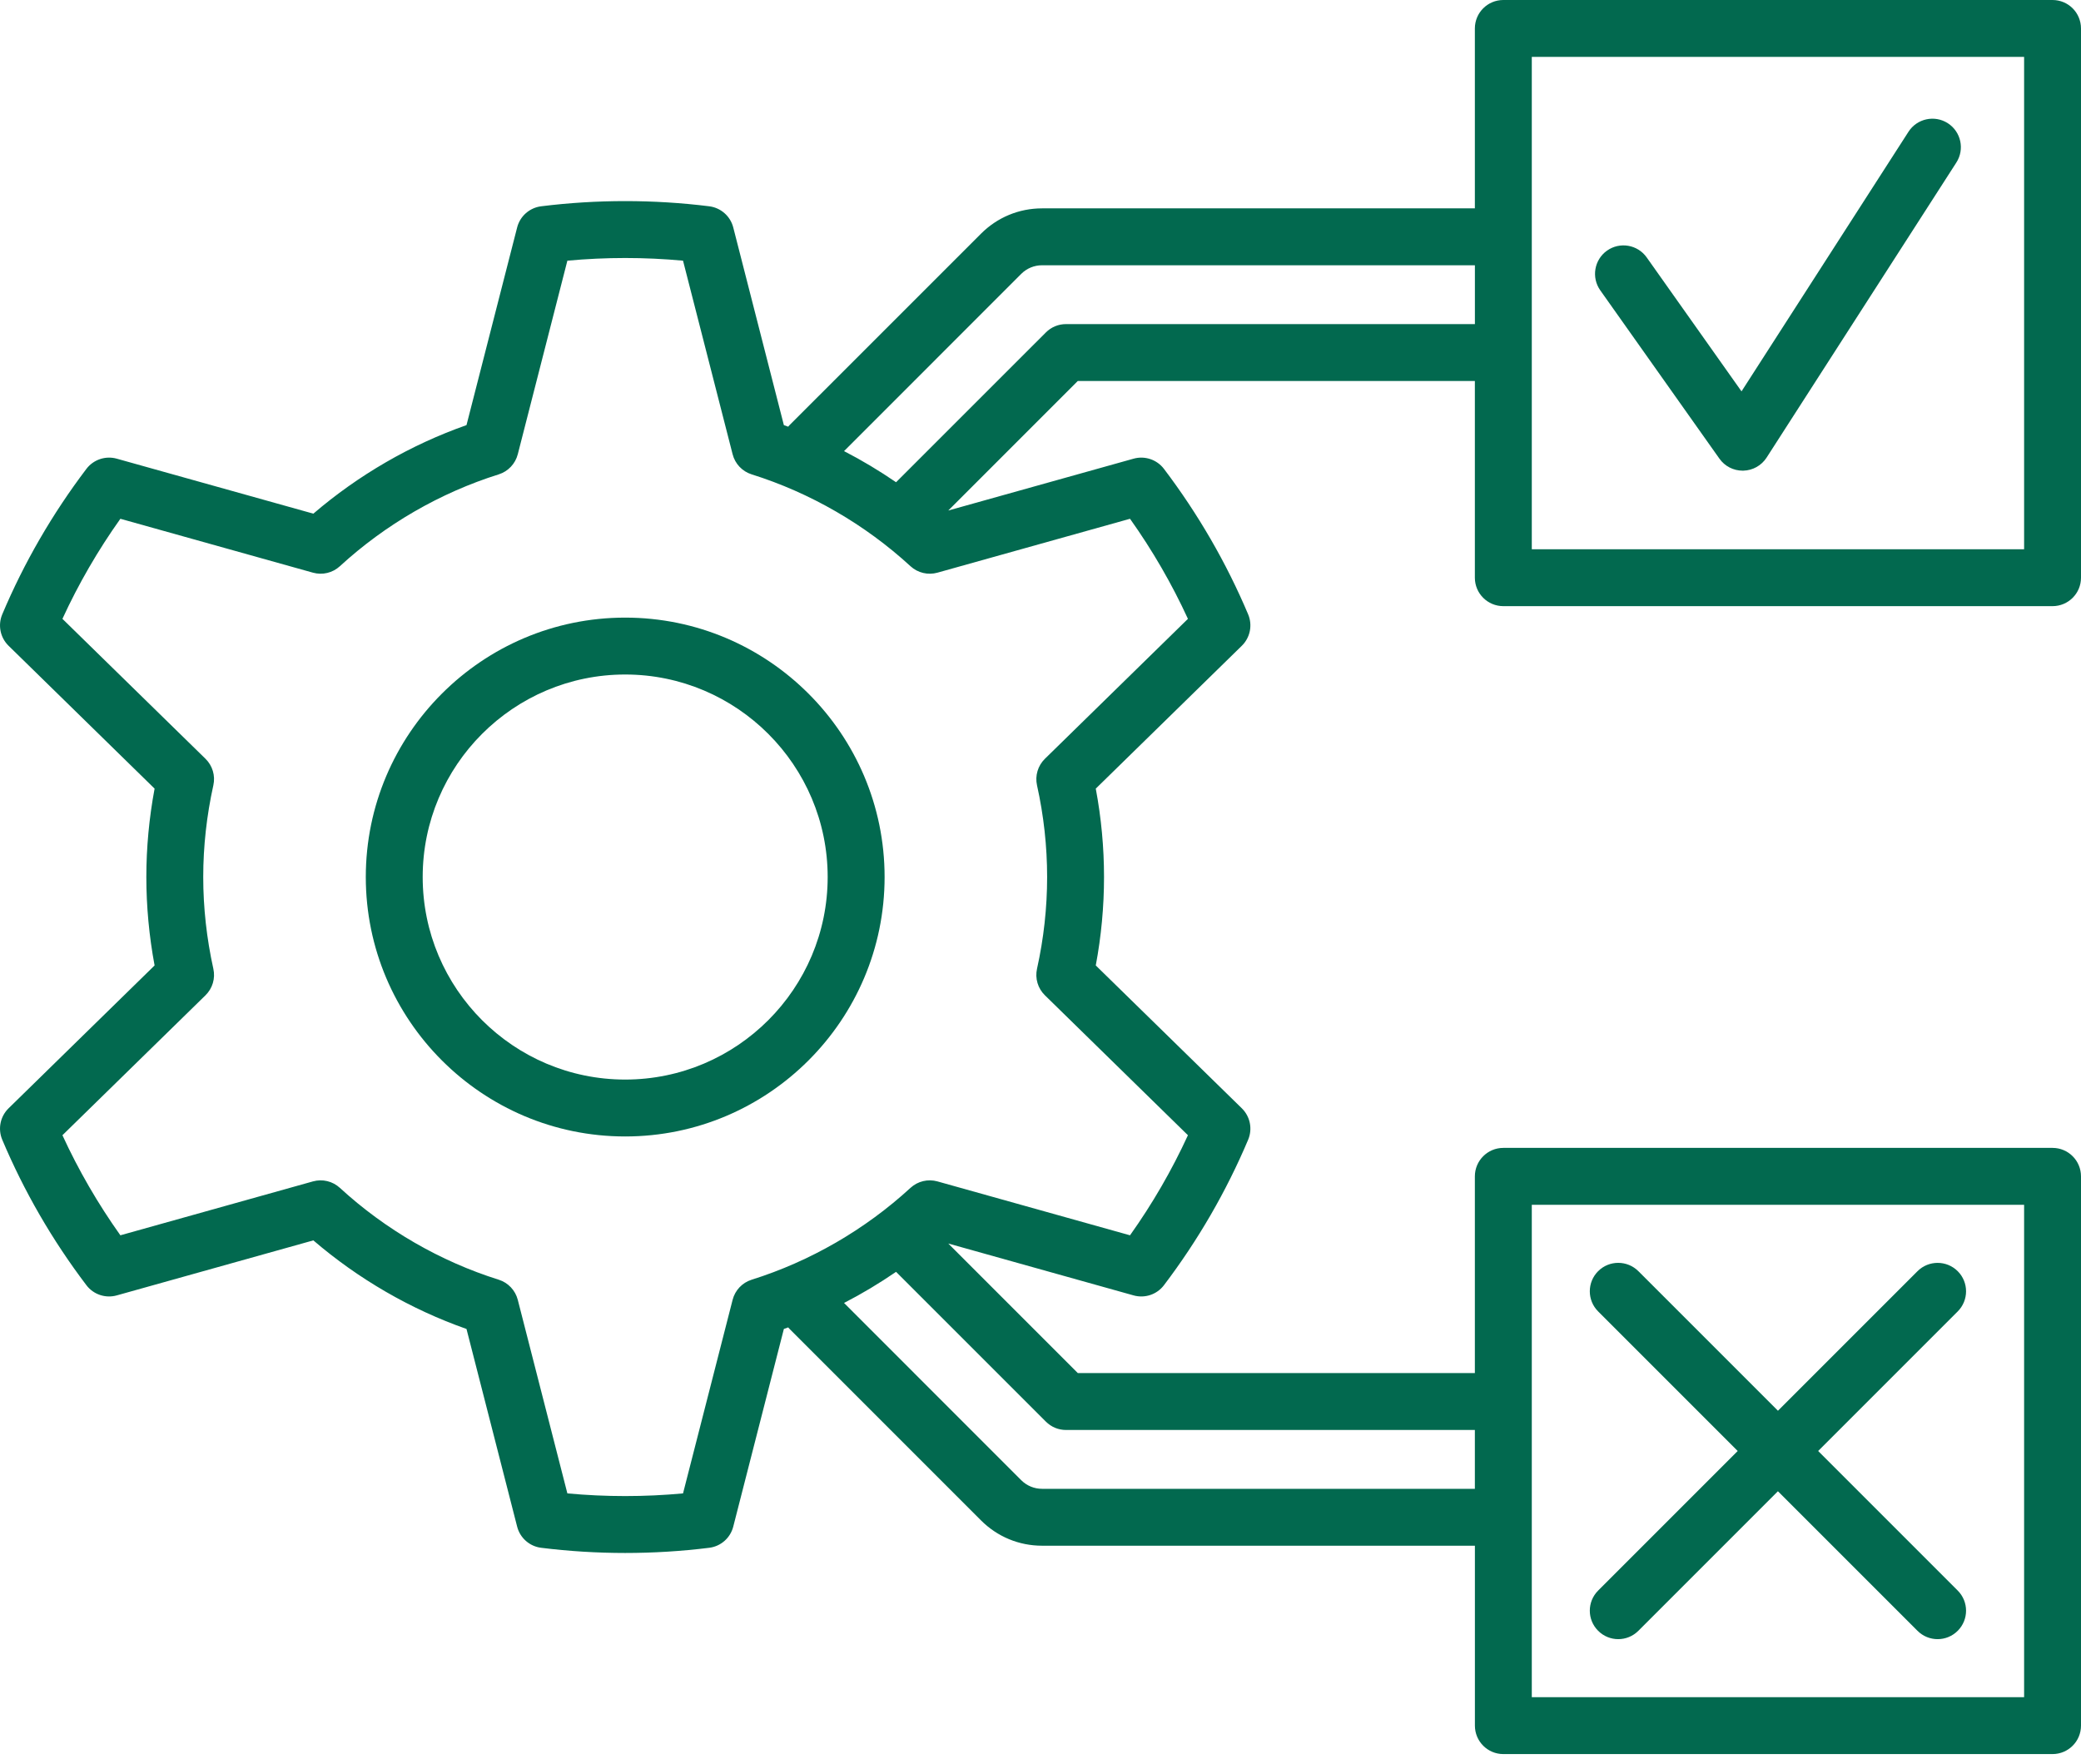
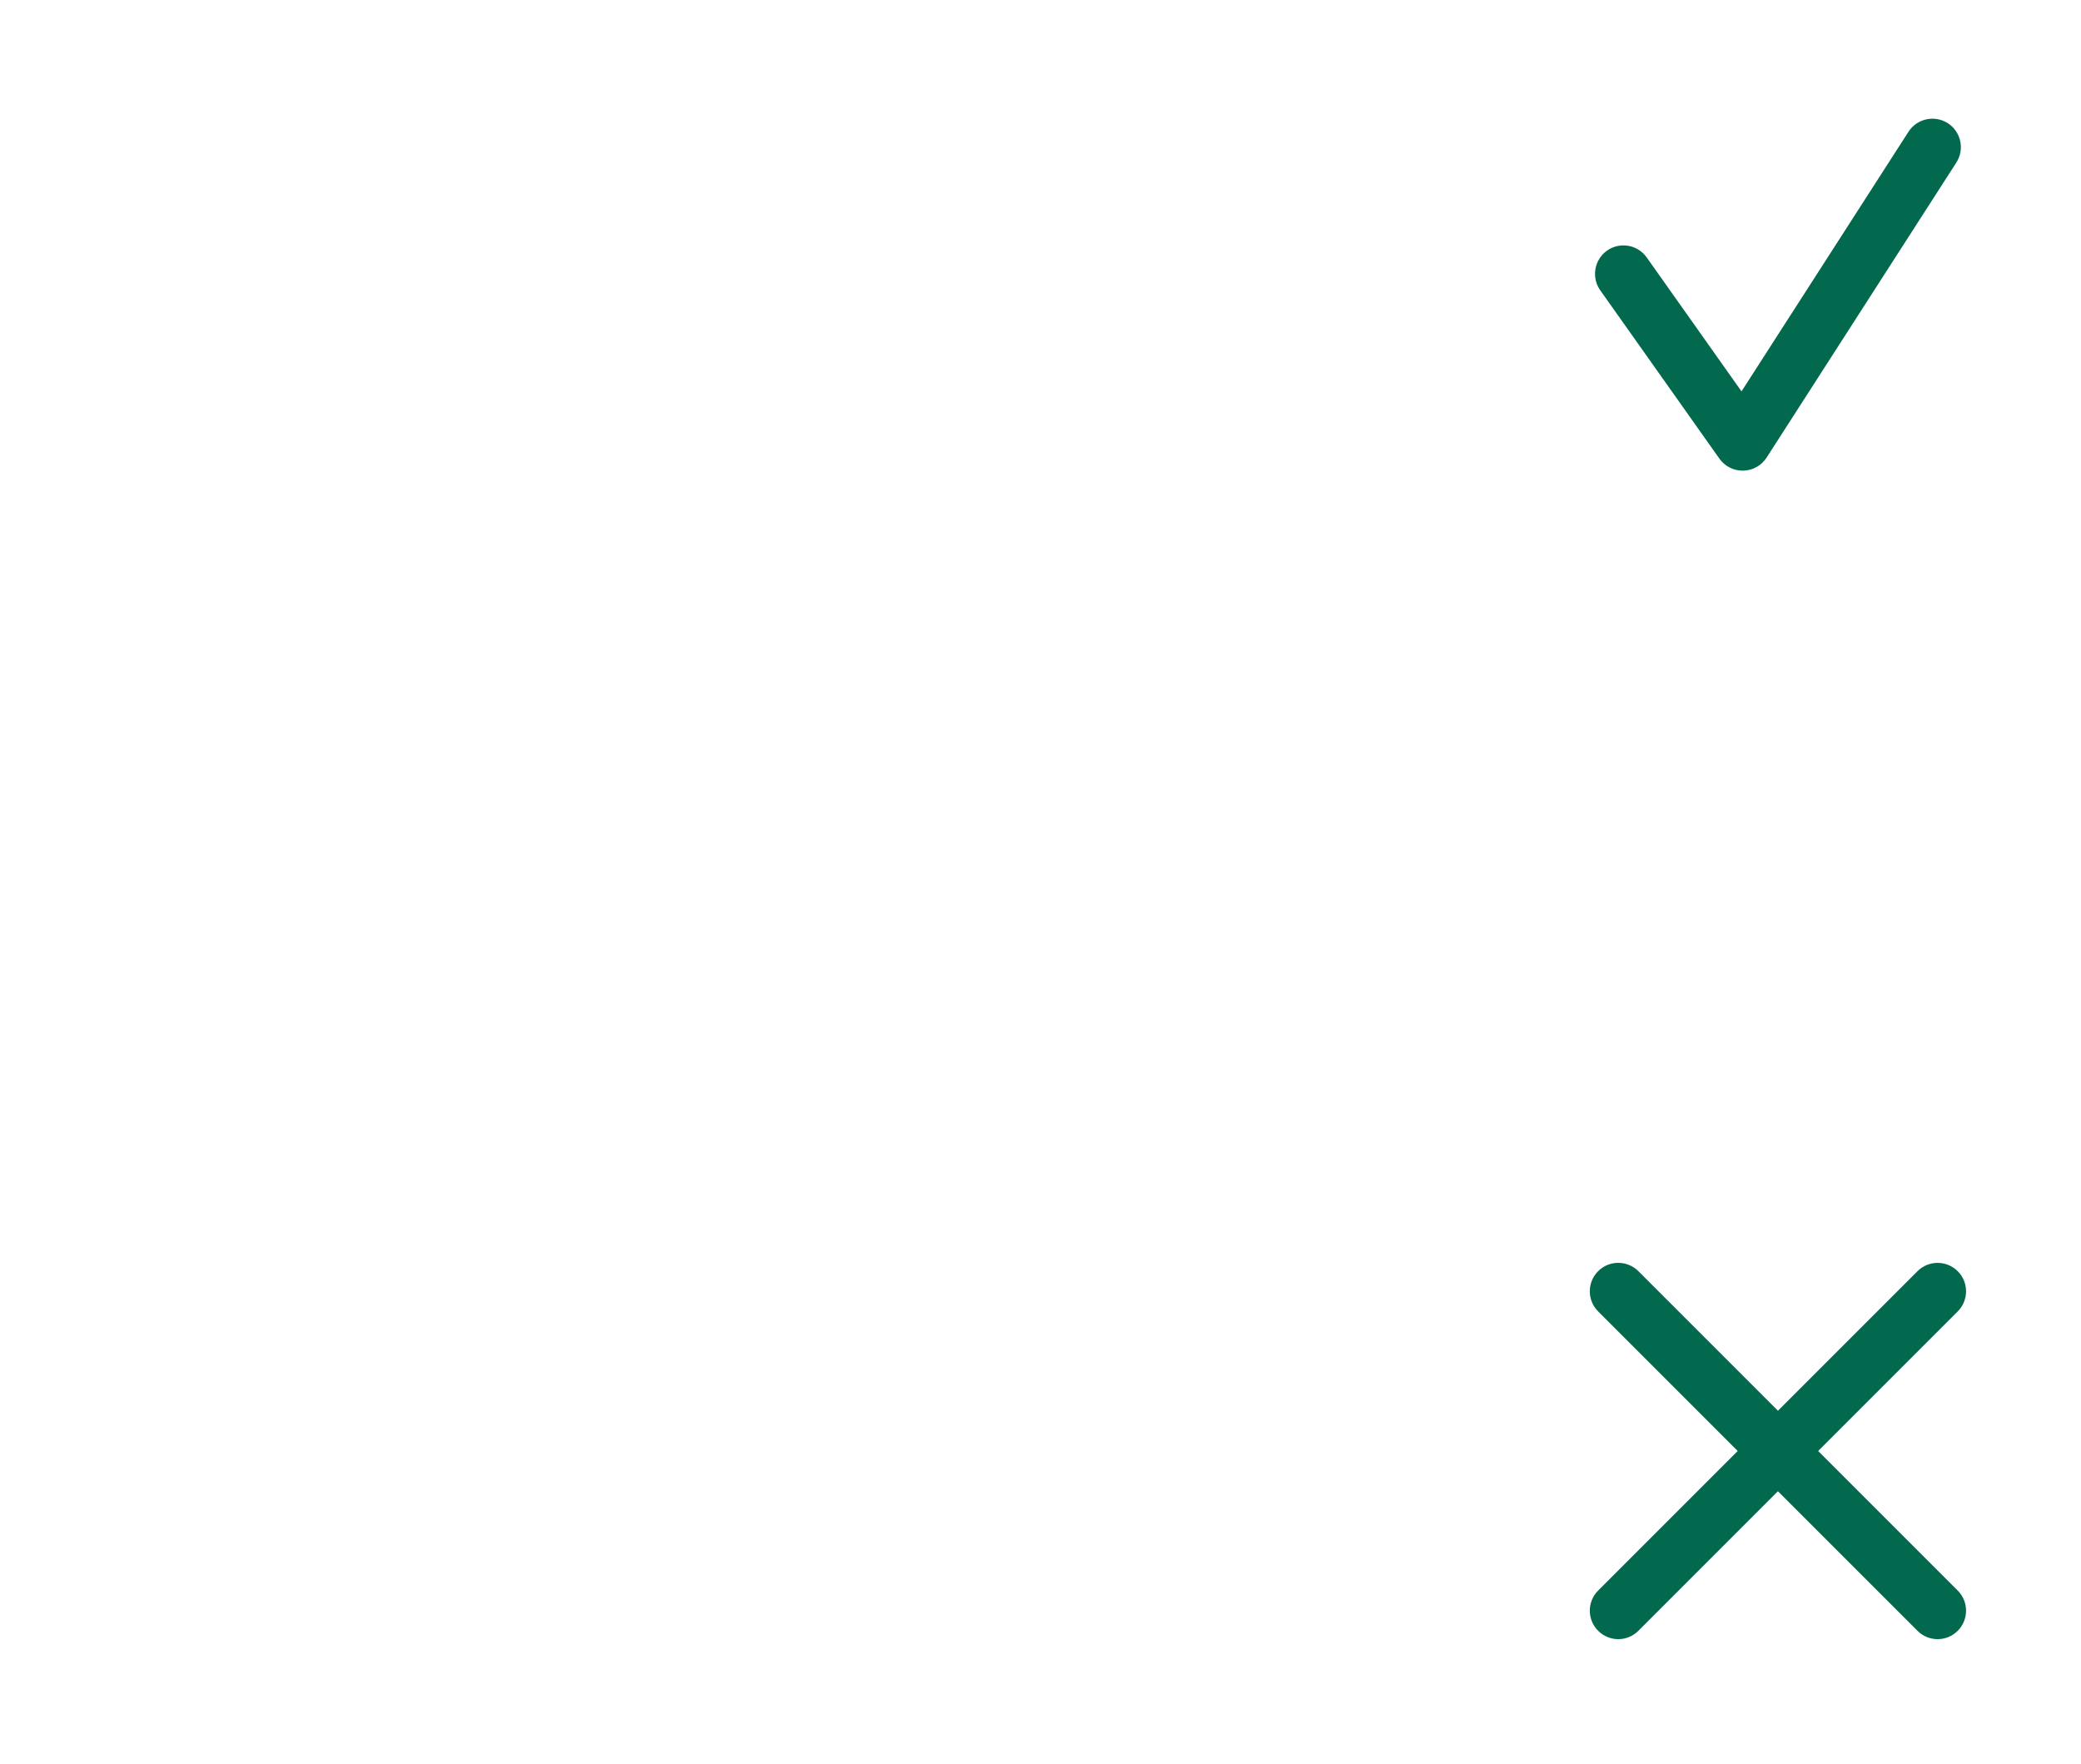
<svg xmlns="http://www.w3.org/2000/svg" width="59" height="50" viewBox="0 0 59 50" fill="none">
-   <path d="M25.08 24.863C25.08 20.808 21.781 17.509 17.725 17.509C13.67 17.509 10.371 20.808 10.371 24.863C10.371 28.919 13.67 32.218 17.725 32.218C21.781 32.218 25.08 28.919 25.08 24.863ZM17.725 30.605C14.559 30.605 11.984 28.029 11.984 24.863C11.984 21.698 14.559 19.122 17.725 19.122C20.891 19.122 23.466 21.698 23.466 24.863C23.466 28.029 20.891 30.605 17.725 30.605Z" fill="#02694F" />
-   <path d="M58.193 0H42.622C42.176 0 41.815 0.361 41.815 0.807V5.907H29.544C28.89 5.907 28.276 6.162 27.814 6.624L22.387 12.05C22.372 12.065 22.36 12.081 22.346 12.096C22.305 12.081 22.265 12.066 22.224 12.052L20.789 6.448C20.707 6.127 20.436 5.889 20.107 5.848C18.531 5.652 16.92 5.652 15.344 5.848C15.015 5.889 14.744 6.127 14.662 6.448L13.226 12.052C11.647 12.607 10.161 13.467 8.884 14.562L3.31 13.003C2.991 12.914 2.65 13.029 2.45 13.292C1.484 14.566 0.681 15.953 0.064 17.416C-0.065 17.722 0.006 18.075 0.243 18.307L4.383 22.357C4.228 23.187 4.149 24.029 4.149 24.863C4.149 25.698 4.228 26.54 4.383 27.37L0.243 31.42C0.006 31.652 -0.065 32.005 0.064 32.311C0.681 33.774 1.484 35.162 2.45 36.435C2.65 36.699 2.992 36.813 3.31 36.724L8.884 35.164C10.161 36.26 11.647 37.12 13.226 37.675L14.662 43.279C14.744 43.6 15.015 43.839 15.344 43.879C16.132 43.977 16.933 44.026 17.725 44.026C18.517 44.026 19.319 43.977 20.107 43.879C20.436 43.839 20.707 43.6 20.789 43.279L22.224 37.675C22.265 37.661 22.305 37.646 22.346 37.631C22.36 37.646 22.372 37.662 22.387 37.676L27.814 43.103C28.276 43.565 28.89 43.82 29.544 43.82H41.816V48.92C41.816 49.366 42.177 49.727 42.622 49.727H58.193C58.639 49.727 59 49.366 59 48.92V33.349C59 32.904 58.639 32.542 58.193 32.542H42.622C42.176 32.542 41.815 32.904 41.815 33.349V38.926H30.558L26.885 35.253L32.14 36.724C32.459 36.813 32.8 36.699 33 36.435C33.966 35.162 34.769 33.774 35.387 32.311C35.516 32.005 35.445 31.652 35.208 31.42L31.067 27.37C31.223 26.54 31.301 25.699 31.301 24.863C31.301 24.028 31.223 23.187 31.067 22.357L35.208 18.307C35.445 18.075 35.516 17.722 35.387 17.416C34.769 15.953 33.966 14.566 33 13.292C32.8 13.029 32.459 12.914 32.14 13.003L26.885 14.473L30.557 10.801H41.815V16.378C41.815 16.823 42.176 17.184 42.622 17.184H58.193C58.639 17.184 59 16.823 59 16.378V0.807C59 0.361 58.639 0 58.193 0ZM57.387 15.571H43.429V1.613H57.387V15.571ZM26.578 16.235L32.038 14.707C32.674 15.601 33.224 16.552 33.68 17.544L29.625 21.511C29.426 21.706 29.341 21.99 29.401 22.262C29.592 23.121 29.688 23.997 29.688 24.863C29.688 25.731 29.592 26.606 29.401 27.465C29.341 27.737 29.425 28.021 29.625 28.216L33.68 32.183C33.224 33.175 32.674 34.126 32.038 35.02L26.578 33.492C26.309 33.417 26.02 33.486 25.814 33.675C24.526 34.859 22.968 35.759 21.311 36.279C21.044 36.363 20.84 36.578 20.771 36.849L19.365 42.337C18.274 42.438 17.177 42.438 16.086 42.337L14.68 36.849C14.61 36.578 14.406 36.363 14.14 36.279C12.482 35.759 10.925 34.859 9.636 33.675C9.43 33.486 9.142 33.417 8.873 33.492L3.413 35.02C2.777 34.126 2.226 33.175 1.77 32.183L5.826 28.216C6.025 28.021 6.11 27.737 6.049 27.465C5.859 26.606 5.762 25.73 5.762 24.863C5.762 23.997 5.859 23.121 6.049 22.262C6.11 21.99 6.025 21.706 5.826 21.511L1.77 17.544C2.226 16.552 2.777 15.601 3.413 14.707L8.873 16.235C9.142 16.31 9.43 16.241 9.636 16.052C10.925 14.868 12.482 13.968 14.14 13.448C14.406 13.364 14.61 13.149 14.68 12.878L16.086 7.39C17.177 7.289 18.274 7.289 19.365 7.39L20.771 12.878C20.84 13.149 21.044 13.364 21.311 13.448C22.968 13.968 24.526 14.868 25.814 16.052C26.02 16.241 26.309 16.31 26.578 16.235ZM57.387 34.156V48.114H43.429V34.156H57.387ZM41.815 42.207H29.544C29.321 42.207 29.112 42.12 28.954 41.963L23.93 36.938C24.439 36.676 24.932 36.38 25.405 36.056L29.653 40.303C29.804 40.455 30.009 40.539 30.223 40.539H41.815V42.207ZM25.405 13.671C24.932 13.347 24.439 13.051 23.93 12.789L28.954 7.764C29.112 7.607 29.321 7.52 29.544 7.52H41.816V9.188H30.223C30.009 9.188 29.804 9.272 29.653 9.424L25.405 13.671Z" fill="#02694F" />
  <path d="M48.749 13.003C48.9 13.217 49.146 13.343 49.407 13.343C49.413 13.343 49.419 13.343 49.425 13.343C49.693 13.337 49.941 13.198 50.086 12.973L55.466 4.608C55.707 4.233 55.598 3.734 55.224 3.493C54.849 3.252 54.35 3.361 54.109 3.735L49.375 11.095L46.687 7.298C46.429 6.934 45.926 6.848 45.562 7.105C45.199 7.363 45.113 7.866 45.37 8.23L48.749 13.003Z" fill="#02694F" />
  <path d="M45.31 46.232C45.468 46.39 45.674 46.469 45.88 46.469C46.087 46.469 46.293 46.39 46.451 46.232L50.407 42.276L54.364 46.232C54.522 46.39 54.728 46.469 54.935 46.469C55.141 46.469 55.347 46.39 55.505 46.232C55.82 45.917 55.82 45.407 55.505 45.092L51.548 41.135L55.505 37.178C55.82 36.863 55.82 36.352 55.505 36.038C55.19 35.723 54.679 35.723 54.364 36.038L50.408 39.994L46.451 36.037C46.136 35.723 45.625 35.722 45.31 36.037C44.995 36.352 44.995 36.863 45.31 37.178L49.267 41.135L45.31 45.092C44.995 45.407 44.995 45.917 45.31 46.232Z" fill="#02694F" />
</svg>